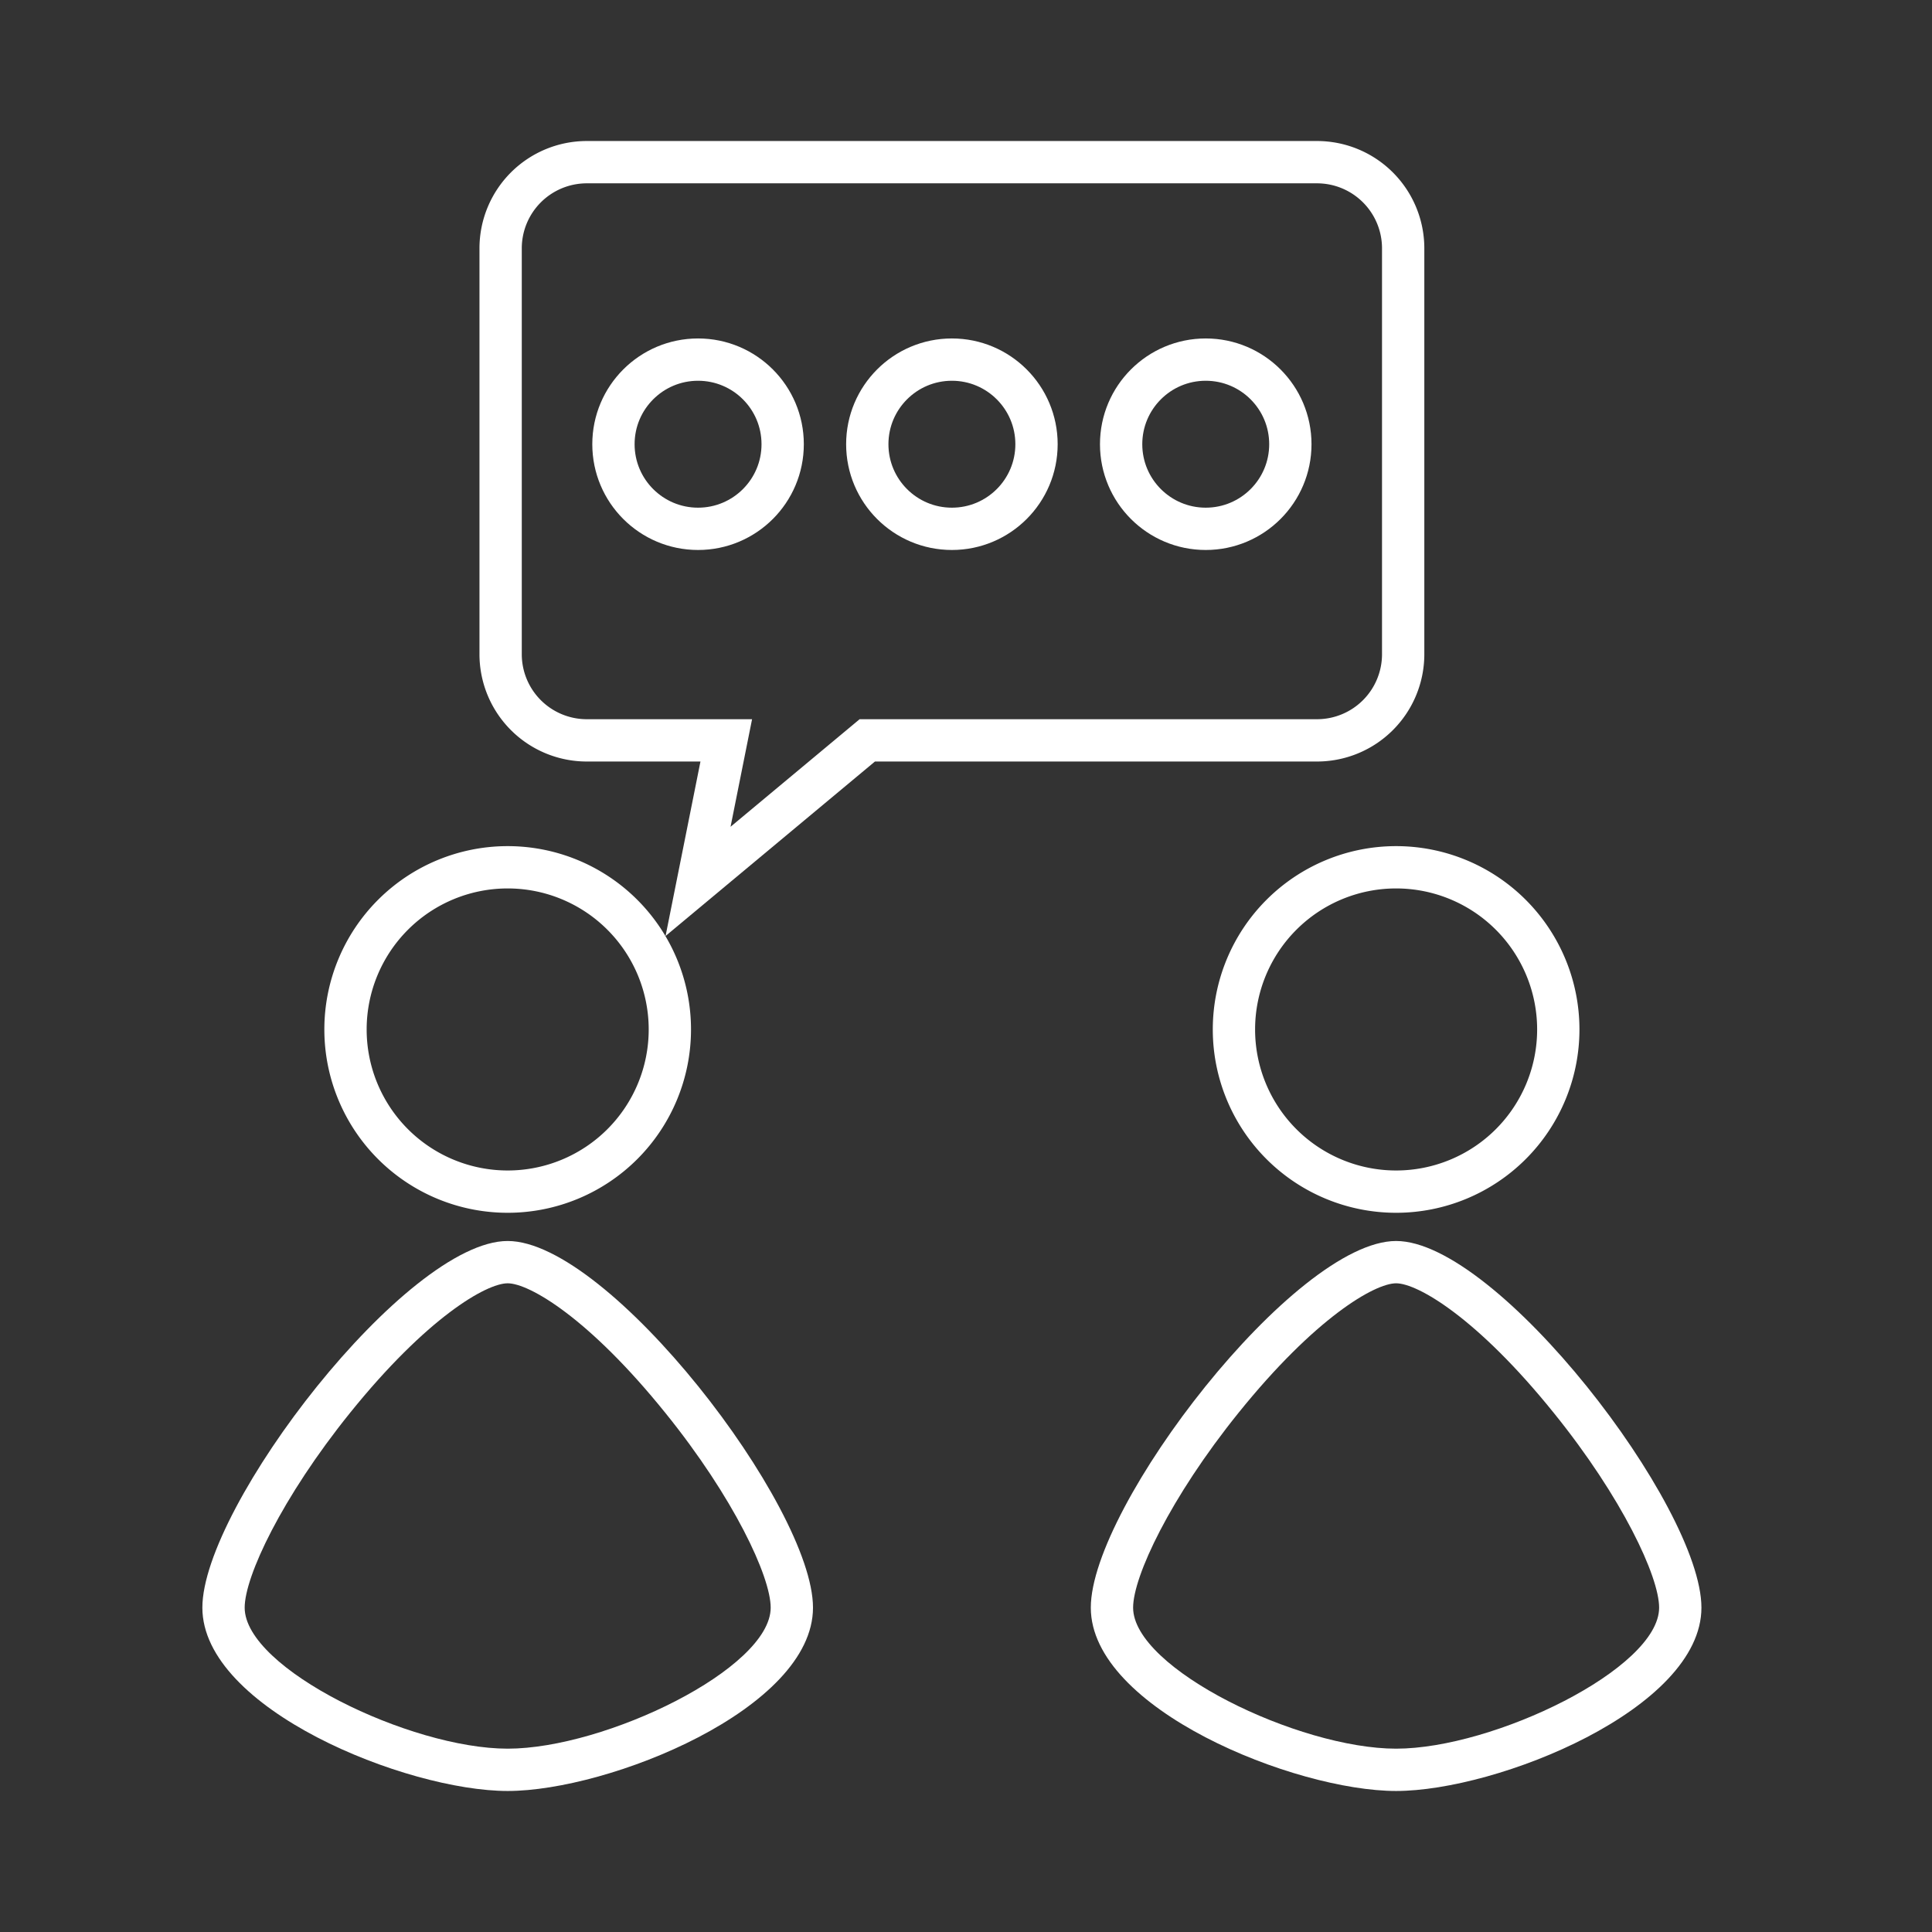
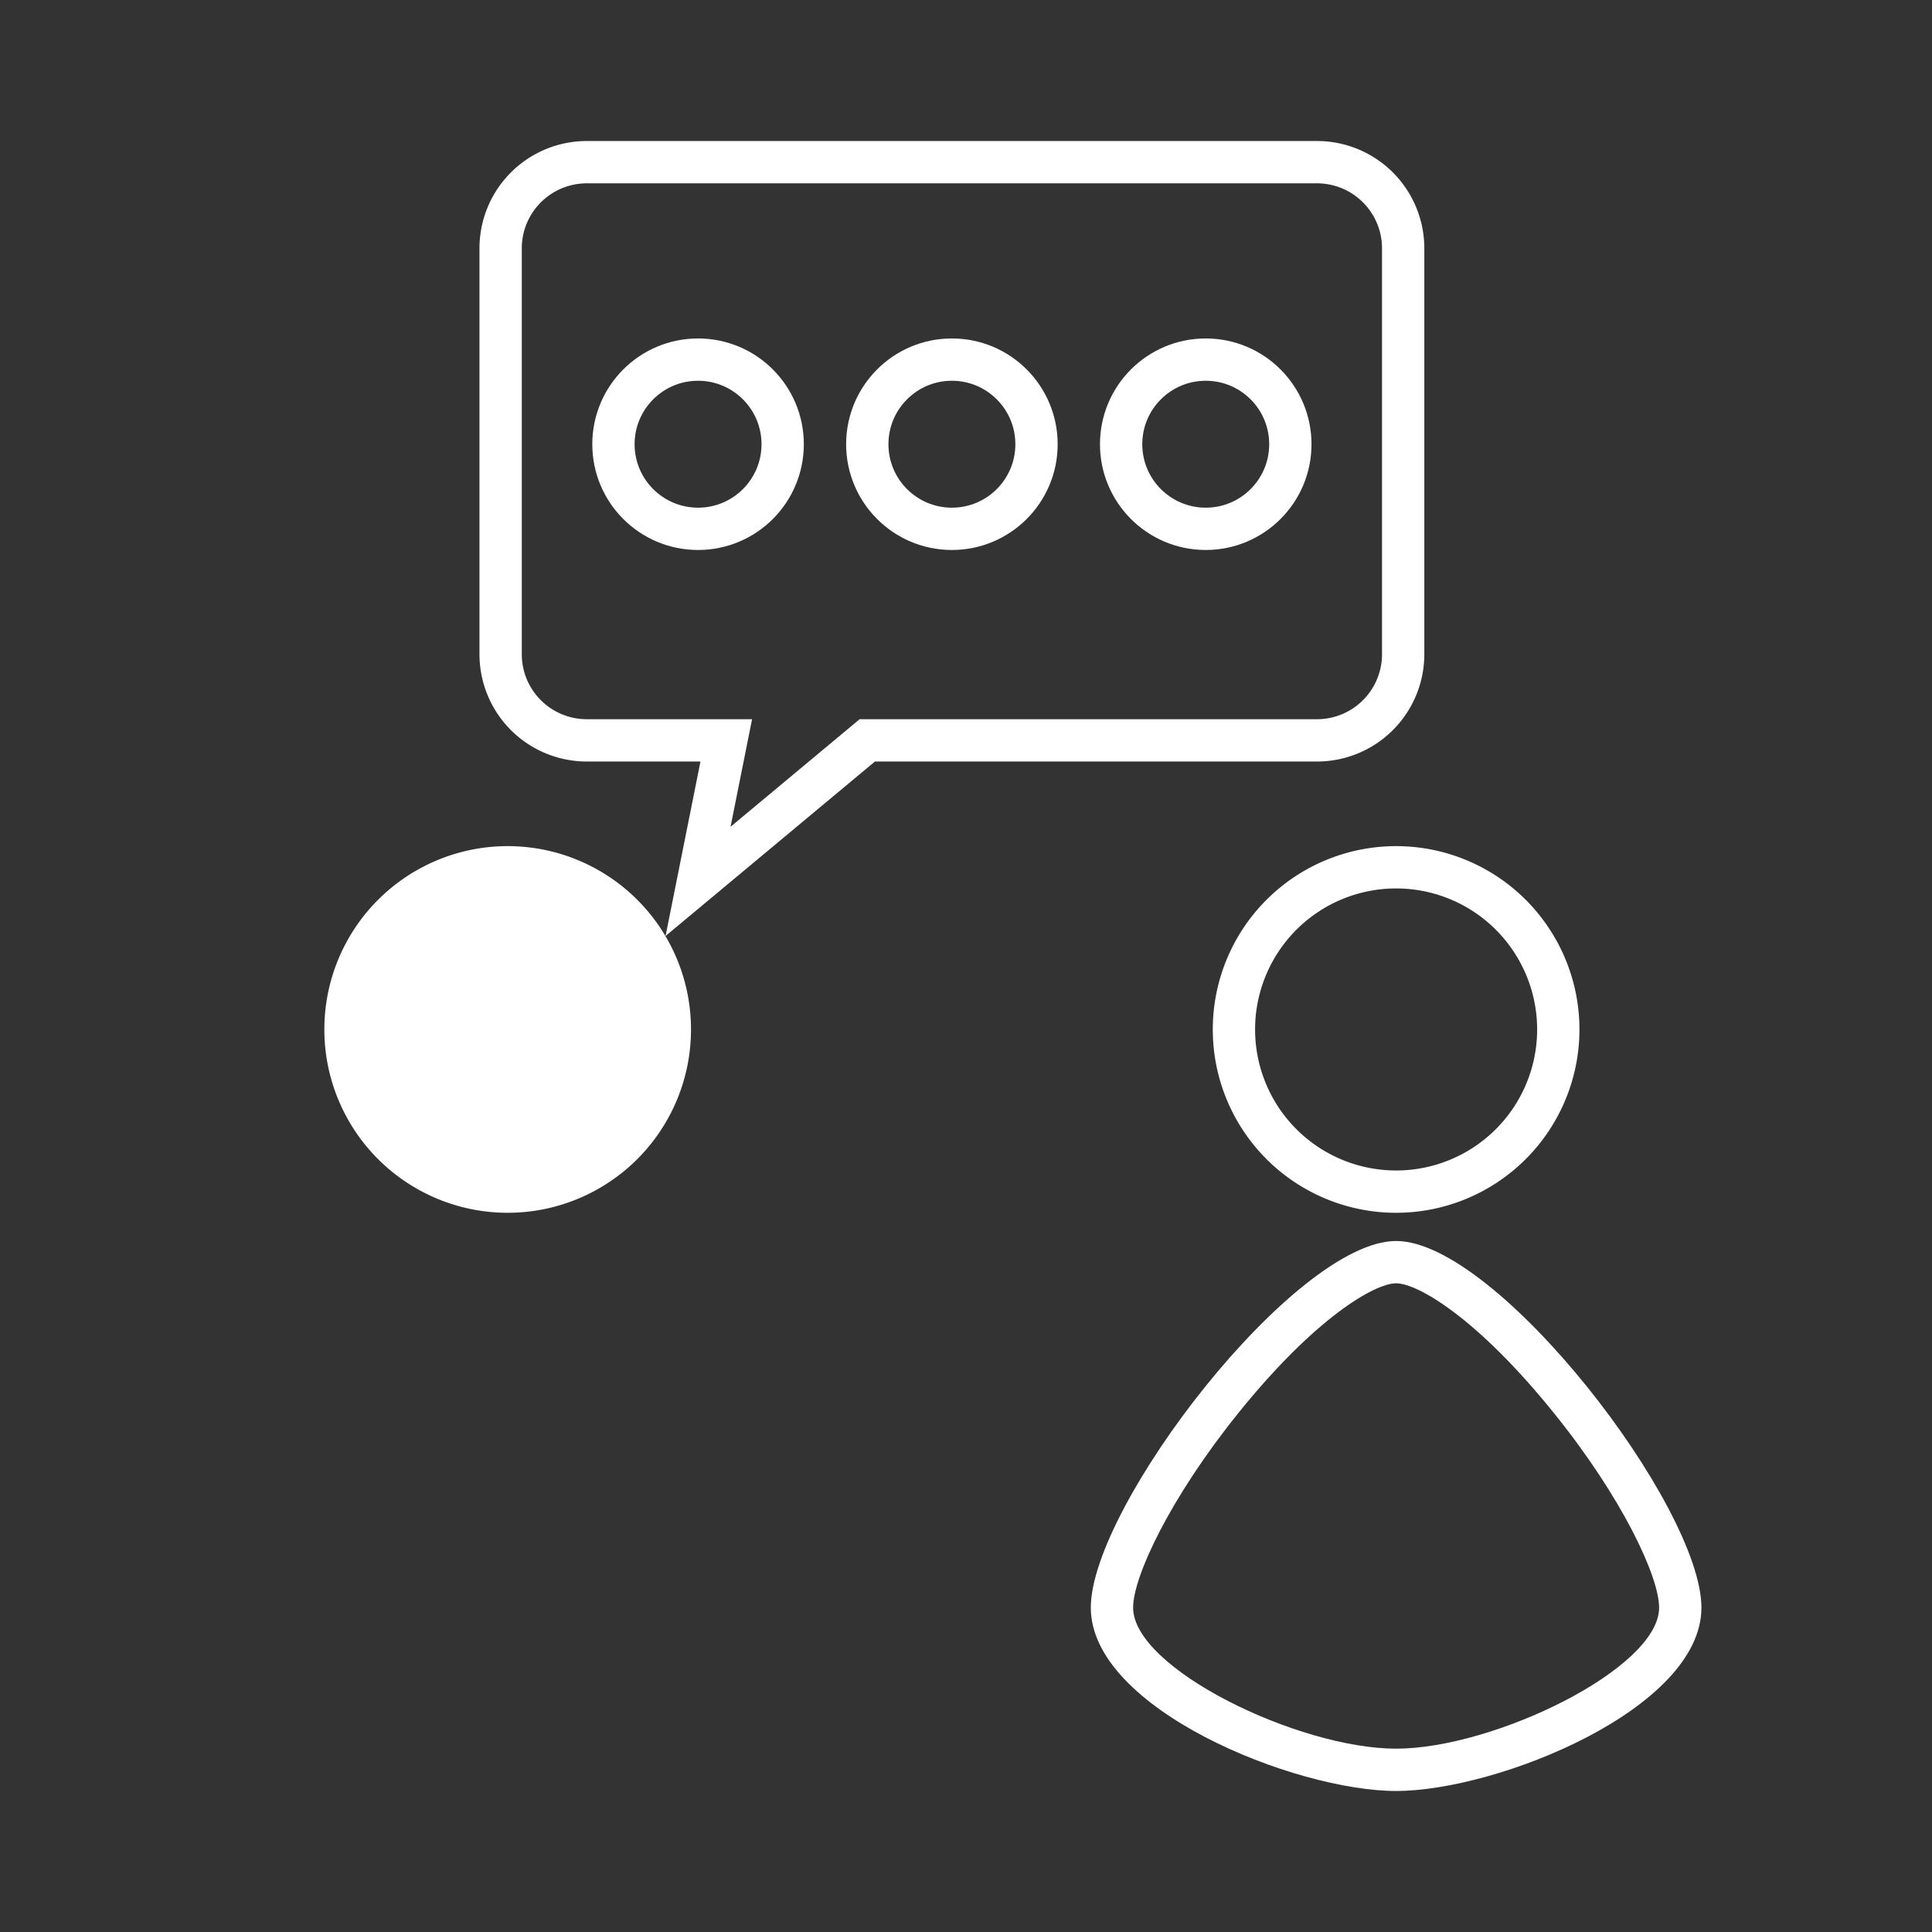
<svg xmlns="http://www.w3.org/2000/svg" id="Layer_1" data-name="Layer 1" viewBox="0 0 137 137">
  <rect x="0" y="0" width="137" height="137" fill="#333333" stroke="none" />
  <title>Consultation Meetings</title>
  <g>
-     <path d="M36,63A10,10,0,1,1,26,73,10,10,0,0,1,36,63m0-3A13,13,0,1,0,49,73,13,13,0,0,0,36,60Z" fill="#fff" />
-     <path d="M36,91c1.52,0,5.75,2.45,11.18,9.19,4.85,6,7.47,11.61,7.47,13.81,0,4.32-11.73,10-18.65,10s-18.65-5.68-18.65-10c0-2.2,2.62-7.79,7.47-13.81C30.25,93.45,34.48,91,36,91m0-3c-7.18,0-21.65,18.82-21.65,26S28.82,127,36,127s21.65-5.82,21.65-13S43.18,88,36,88Z" fill="#fff" />
+     <path d="M36,63m0-3A13,13,0,1,0,49,73,13,13,0,0,0,36,60Z" fill="#fff" />
  </g>
  <g>
    <path d="M99,63A10,10,0,1,1,89,73,10,10,0,0,1,99,63m0-3a13,13,0,1,0,13,13A13,13,0,0,0,99,60Z" fill="#fff" />
    <path d="M99,91c1.52,0,5.75,2.45,11.18,9.19,4.85,6,7.47,11.61,7.47,13.81,0,4.32-11.73,10-18.65,10s-18.65-5.68-18.65-10c0-2.2,2.62-7.79,7.47-13.81C93.25,93.45,97.48,91,99,91m0-3c-7.18,0-21.65,18.82-21.65,26S91.82,127,99,127s21.65-5.82,21.65-13S106.18,88,99,88Z" fill="#fff" />
  </g>
  <path d="M99.5,17.59V46.41a6.11,6.11,0,0,1-6.09,6.09H61.5l-12,10,2-10H41.59a6.11,6.11,0,0,1-6.09-6.09V17.59a6.11,6.11,0,0,1,6.09-6.09H93.41A6.11,6.11,0,0,1,99.5,17.59Z" fill="none" stroke="#fff" stroke-miterlimit="10" stroke-width="3" />
  <circle cx="49.5" cy="31.5" r="6" fill="none" stroke="#fff" stroke-miterlimit="10" stroke-width="3" />
  <circle cx="67.5" cy="31.5" r="6" fill="none" stroke="#fff" stroke-miterlimit="10" stroke-width="3" />
  <circle cx="85.5" cy="31.5" r="6" fill="none" stroke="#fff" stroke-miterlimit="10" stroke-width="3" />
</svg>